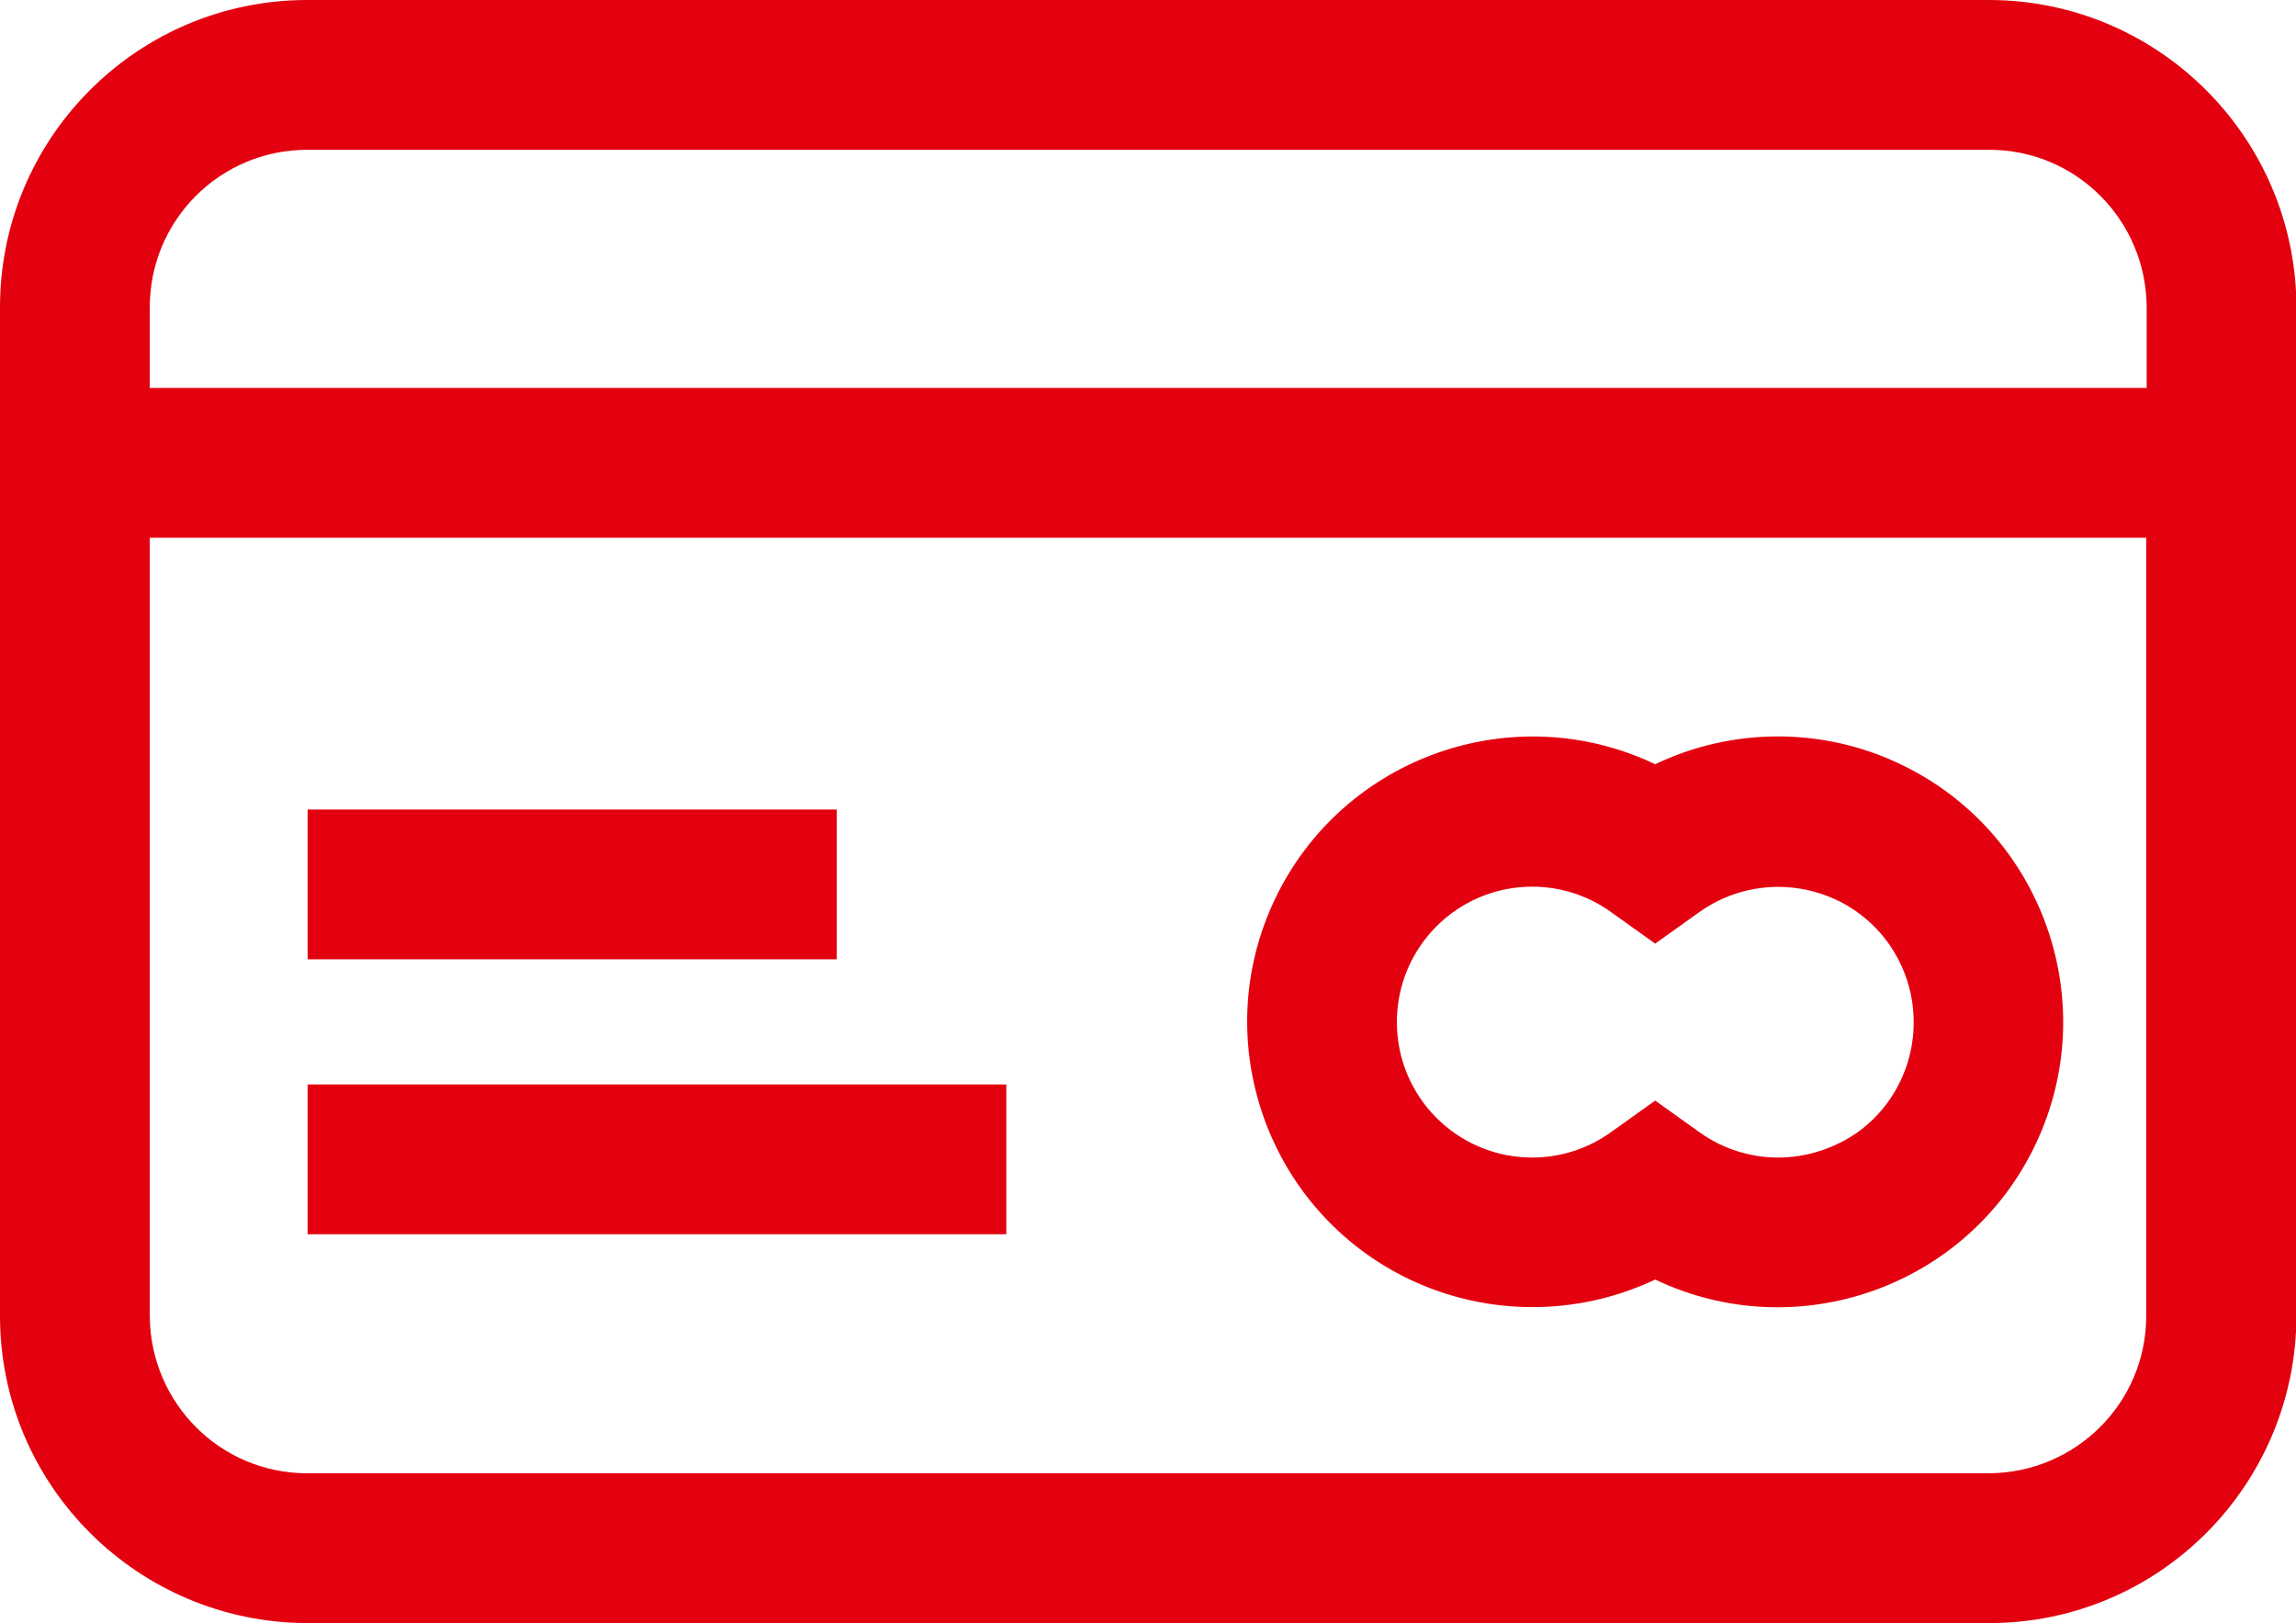
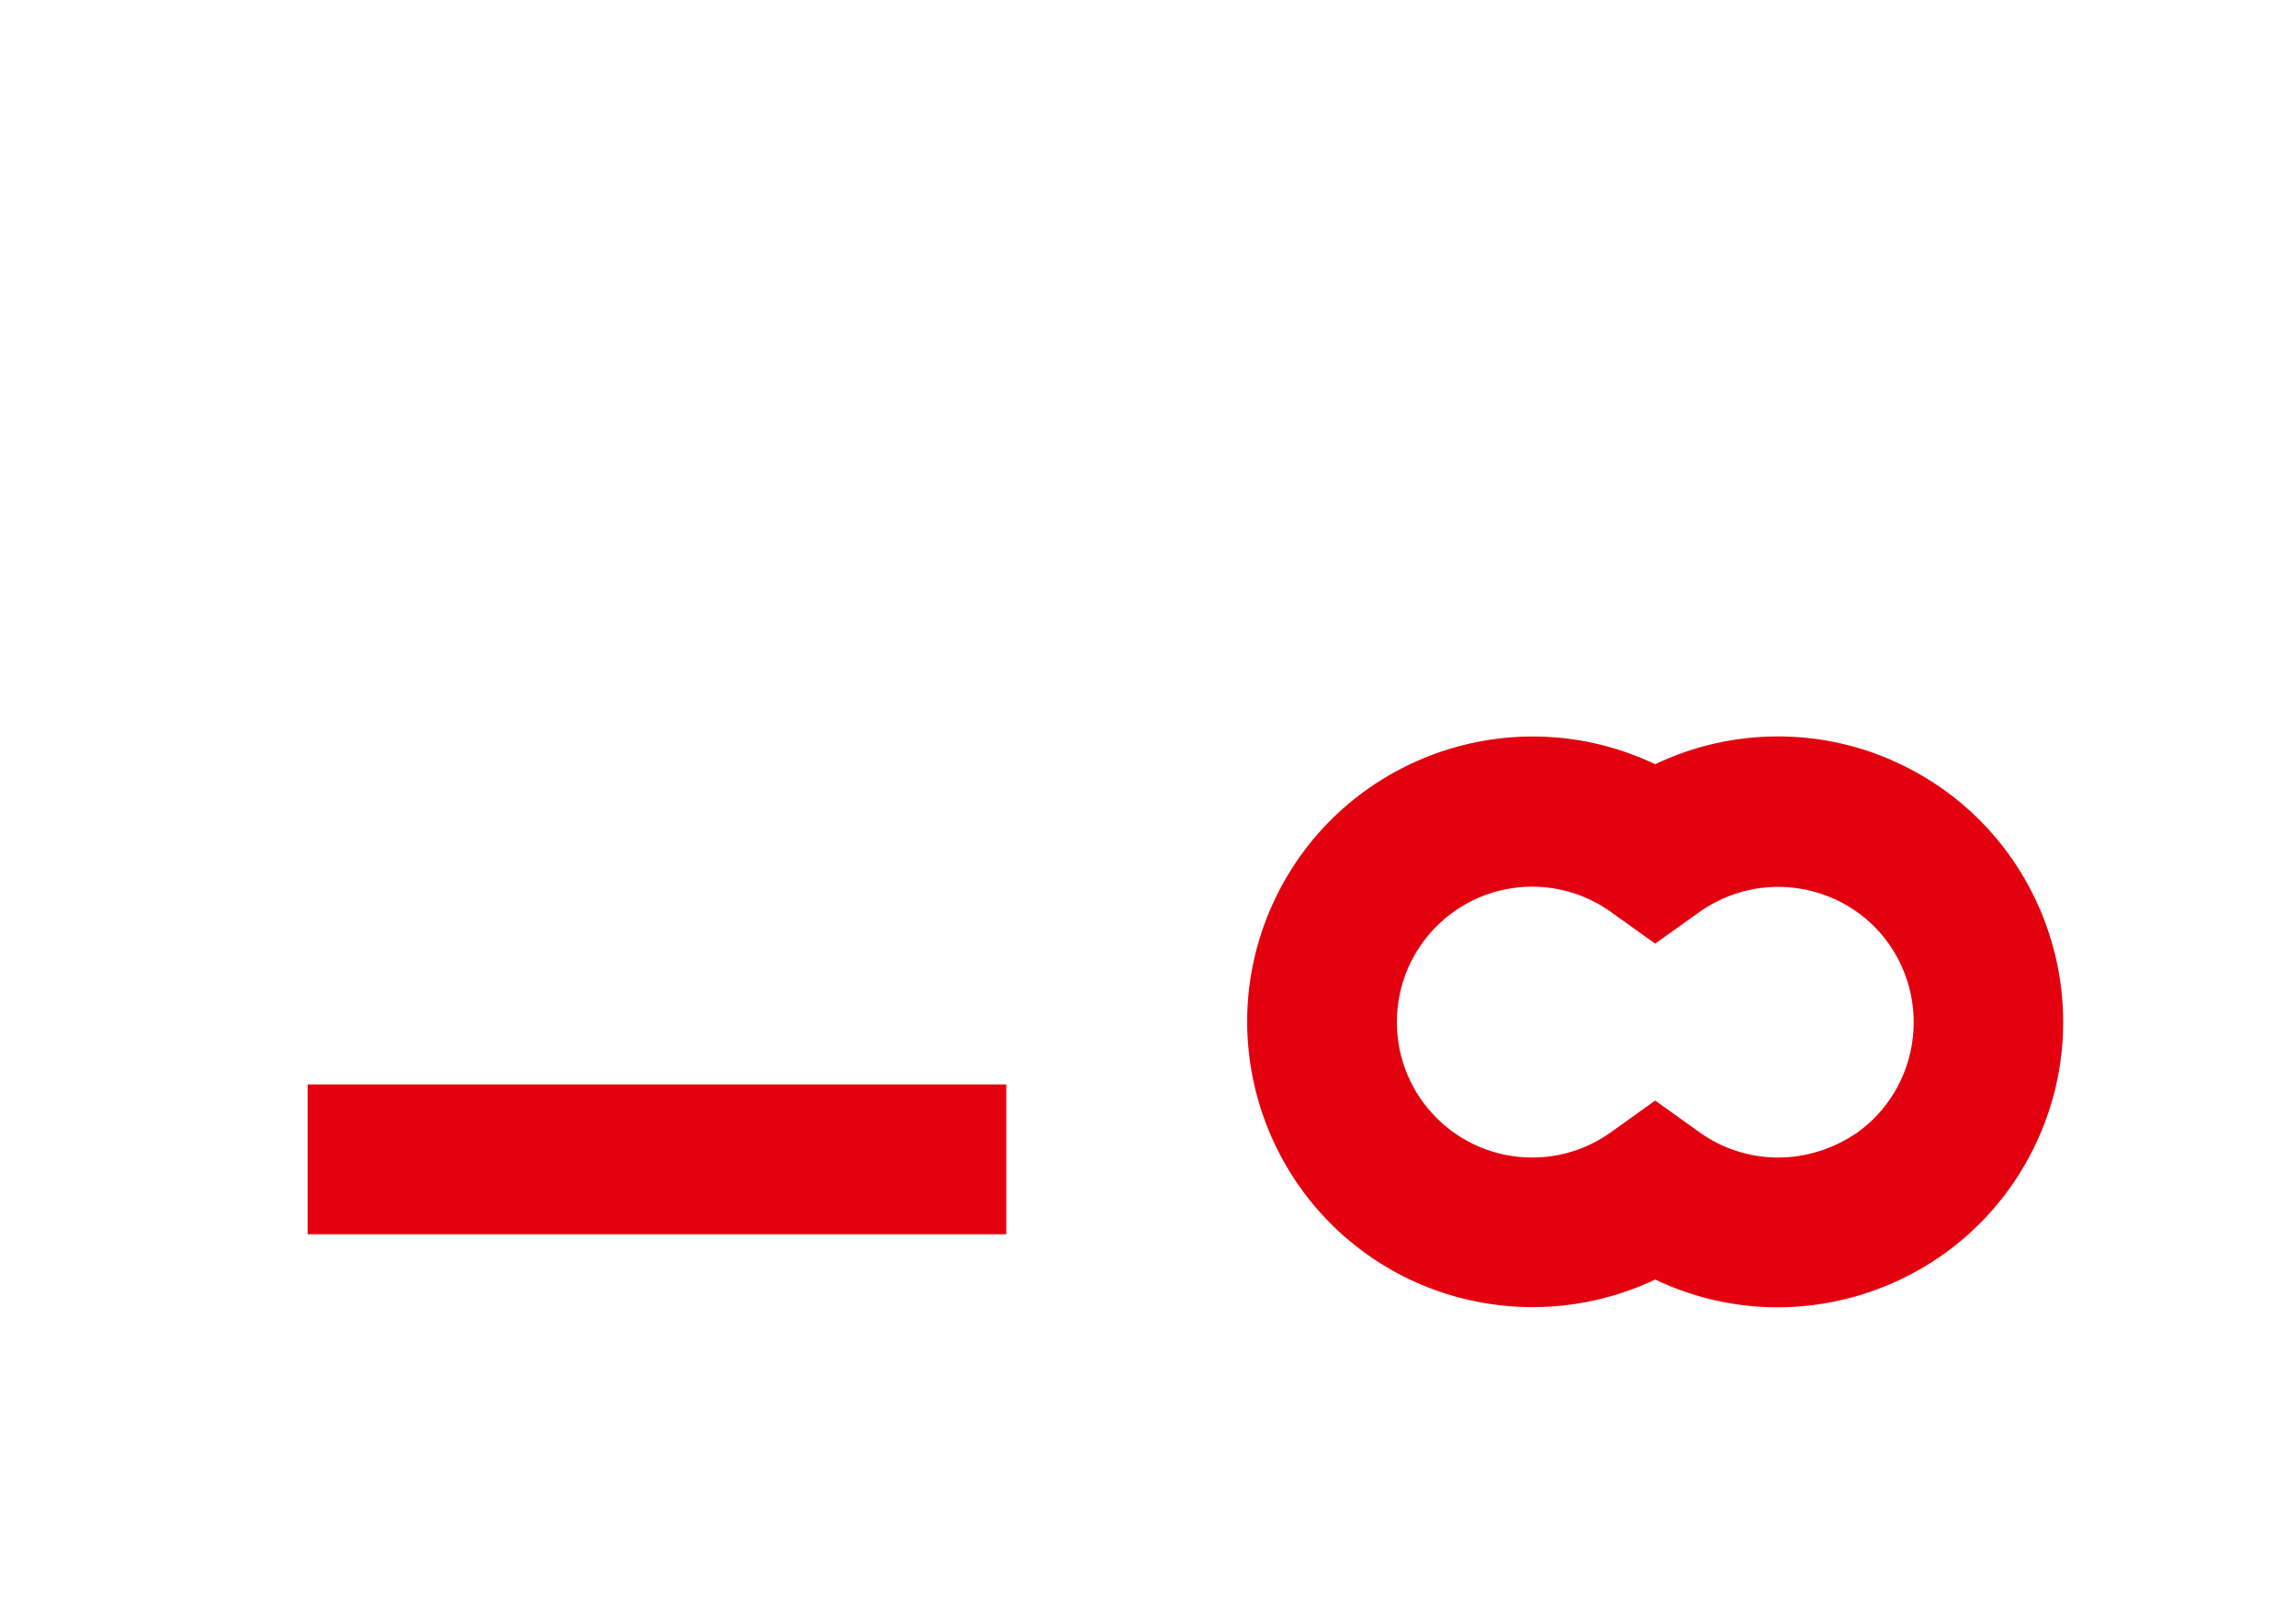
<svg xmlns="http://www.w3.org/2000/svg" version="1.1" id="Ebene_1" x="0px" y="0px" viewBox="0 0 512 361.9" style="enable-background:new 0 0 512 361.9;" xml:space="preserve">
  <style type="text/css">
	.st0{fill:#E3010F;}
</style>
  <g id="Ebene_2_1_">
    <g id="Layer_1">
-       <path class="st0" d="M443.5,0H68.5C30.7,0,0,30.7,0,68.5v224.9c0,37.8,30.7,68.4,68.5,68.5h375.1c37.8,0,68.4-30.7,68.5-68.5V68.5    C512,30.7,481.3,0,443.5,0z M478.6,293.4c0,19.4-15.7,35-35.1,35.1H68.5c-19.4,0-35-15.7-35.1-35.1V119.9h445.2L478.6,293.4z     M478.6,86.5H33.4v-18c0-19.4,15.7-35.1,35.1-35.1h375.1c19.4,0,35,15.7,35.1,35.1V86.5L478.6,86.5z" />
      <path class="st0" d="M396.5,164.2c-9.5,0-18.8,2.1-27.4,6.2c-31.7-15.1-69.7-1.6-84.8,30.1s-1.6,69.7,30.1,84.8    c17.3,8.2,37.4,8.2,54.7,0c31.7,15.1,69.7,1.6,84.8-30.1c15.1-31.7,1.6-69.7-30.1-84.8C415.3,166.3,405.9,164.2,396.5,164.2z     M396.5,258.1c-6.3,0-12.5-2-17.6-5.7l-9.8-7l-9.8,7c-5.1,3.7-11.3,5.7-17.6,5.7c-16.7,0-30.2-13.5-30.2-30.2s13.5-30.2,30.2-30.2    c6.3,0,12.5,2,17.6,5.7l9.8,7l9.8-7c13.6-9.7,32.5-6.6,42.2,6.9c9.7,13.6,6.6,32.5-6.9,42.2C409,256.1,402.8,258.1,396.5,258.1z" />
-       <rect x="68.6" y="180.5" class="st0" width="118" height="33.4" />
      <rect x="68.6" y="241.8" class="st0" width="155.8" height="33.4" />
    </g>
  </g>
</svg>